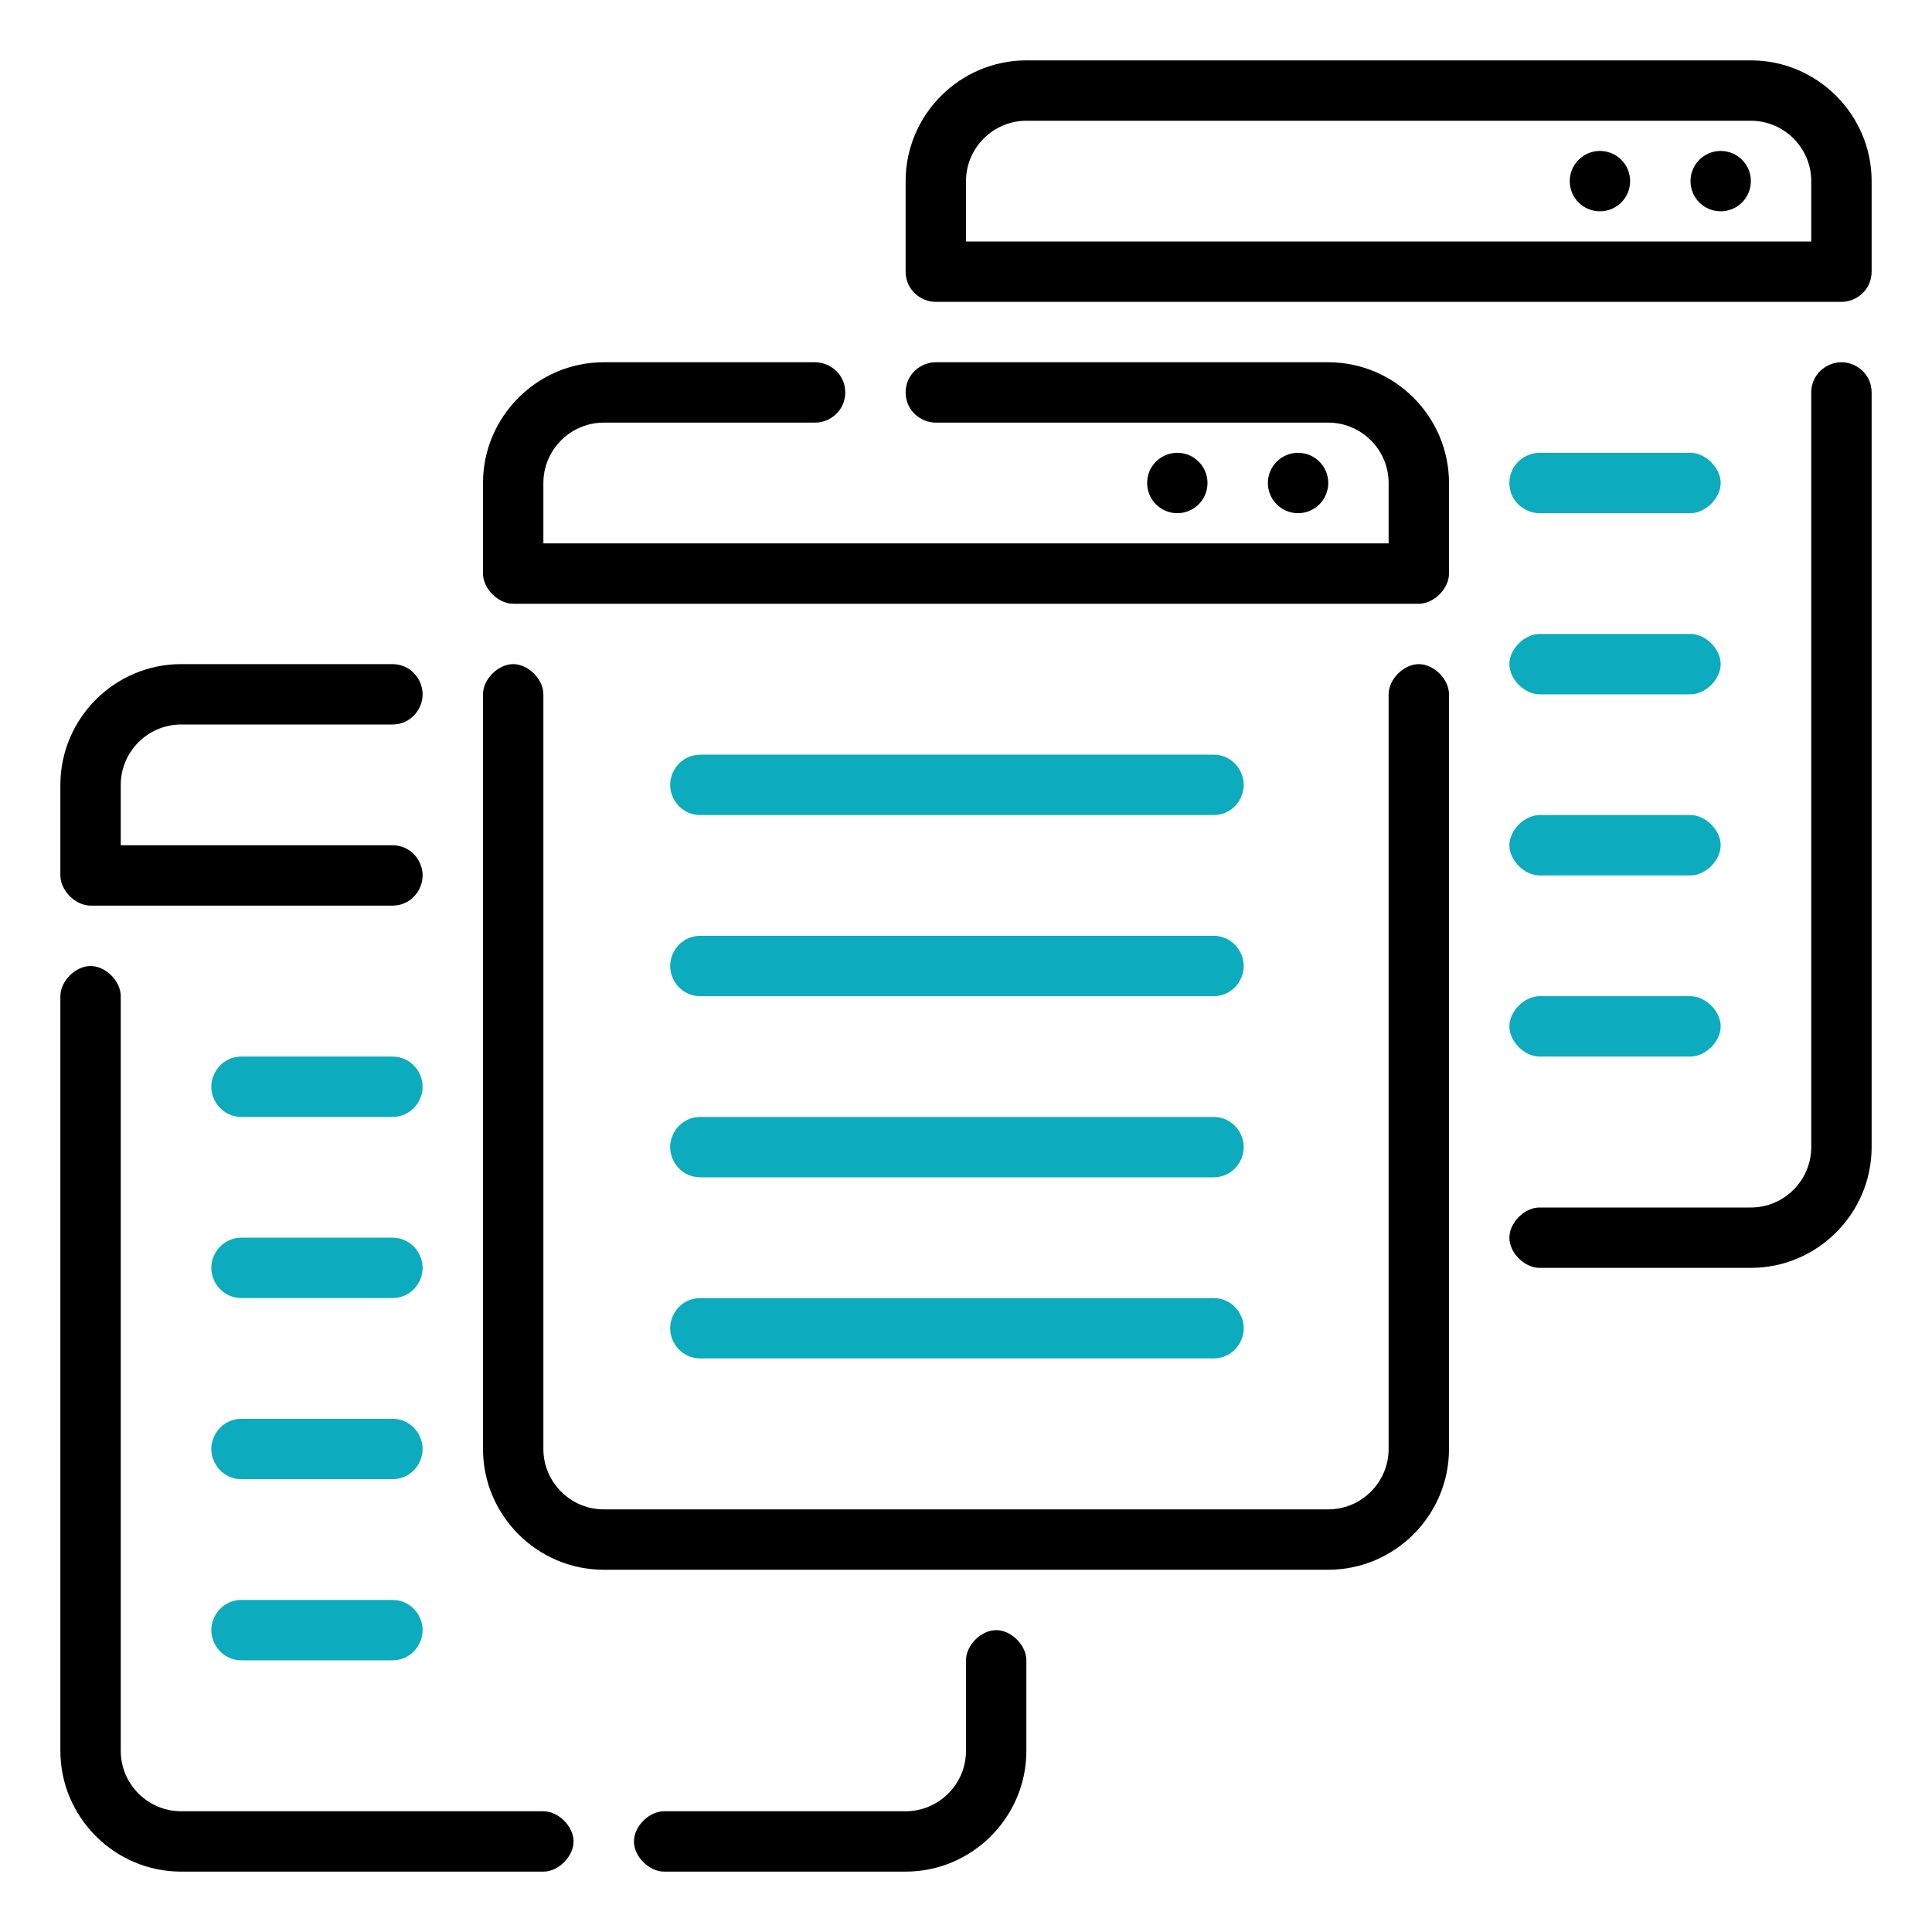
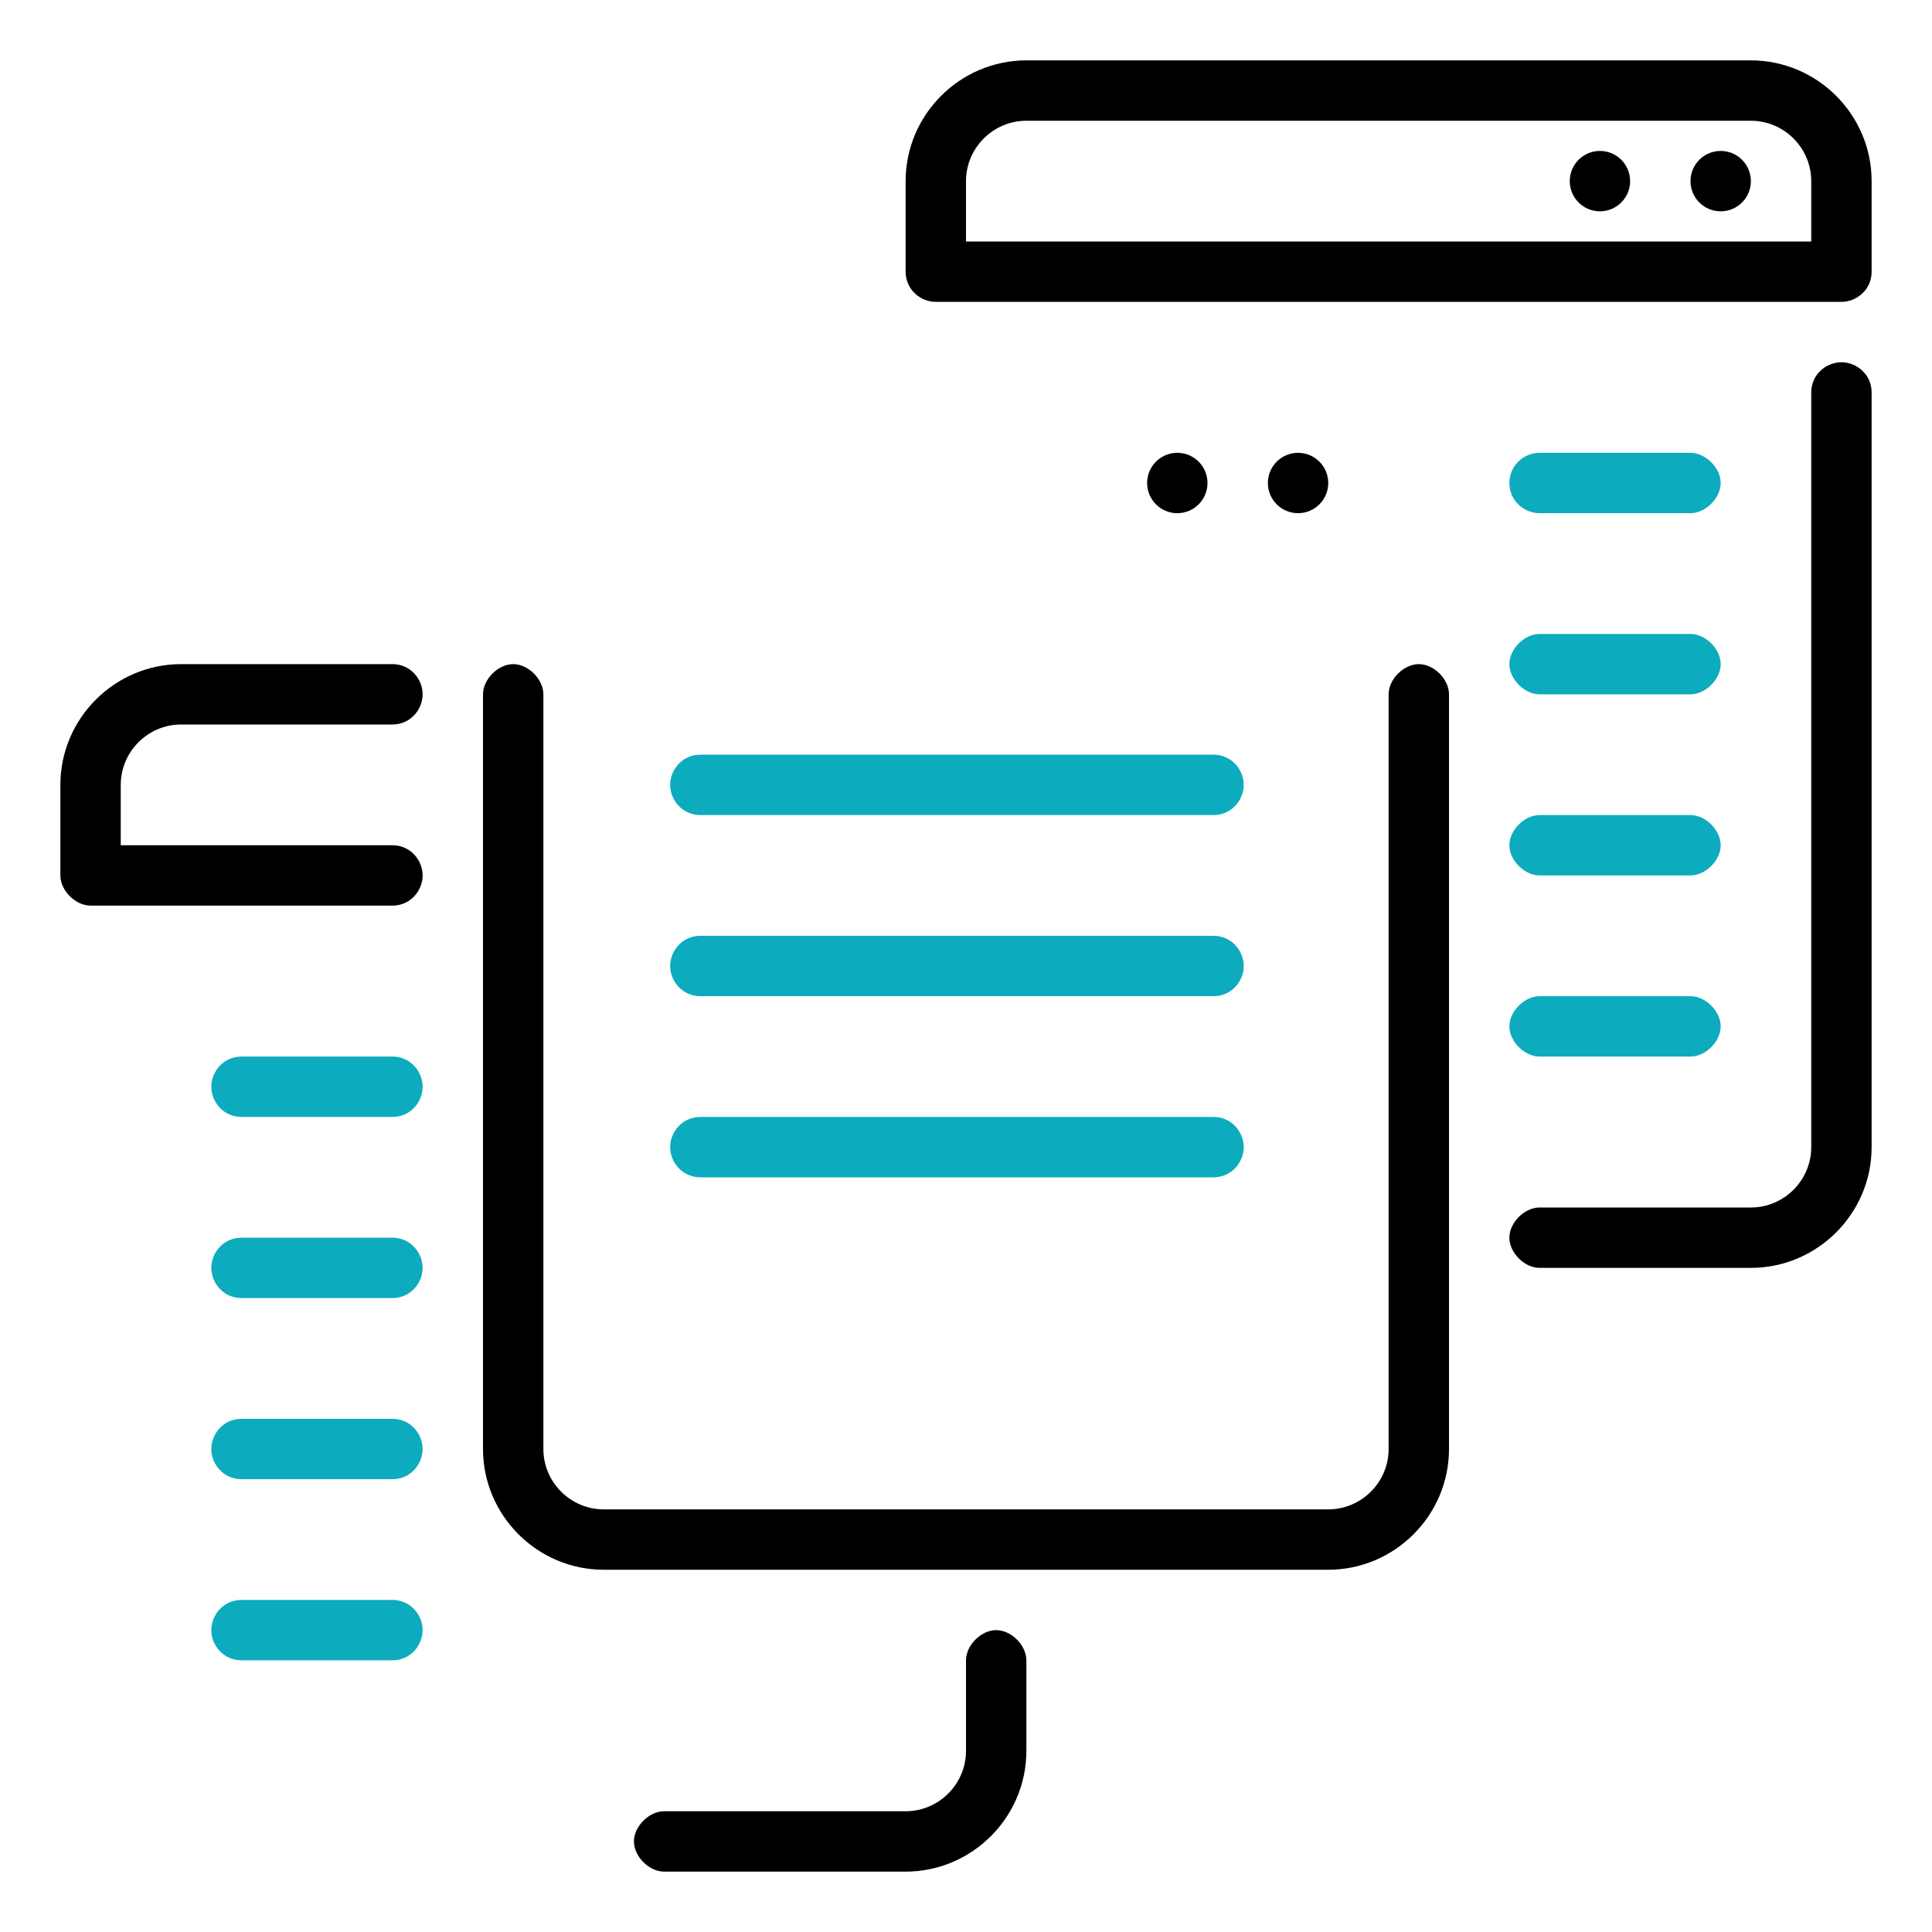
<svg xmlns="http://www.w3.org/2000/svg" id="No_Content" version="1.1" viewBox="0 0 64 64">
  <defs>
    <style>
      .st0 {
        fill: #0dabbe;
      }
    </style>
  </defs>
-   <path d="M44,12h-13c-.5,0-1,.4-1,1s.5,1,1,1h13c1.1,0,2,.9,2,2v2h-28v-2c0-1.1.9-2,2-2h7c.5,0,1-.4,1-1s-.5-1-1-1h-7c-2.2,0-4,1.8-4,4v3c0,.5.5,1,1,1h30c.5,0,1-.5,1-1v-3c0-2.2-1.8-4-4-4Z" />
  <path d="M47,22c-.5,0-1,.5-1,1v25c0,1.1-.9,2-2,2h-24c-1.1,0-2-.9-2-2v-25c0-.5-.5-1-1-1s-1,.5-1,1v25c0,2.2,1.8,4,4,4h24c2.2,0,4-1.8,4-4v-25c0-.5-.5-1-1-1Z" />
  <circle cx="43" cy="16" r="1" />
  <circle cx="39" cy="16" r="1" />
  <path d="M3,30h10c.6,0,1-.5,1-1s-.4-1-1-1H4v-2c0-1.1.9-2,2-2h7c.6,0,1-.5,1-1s-.4-1-1-1h-7c-2.2,0-4,1.8-4,4v3c0,.5.5,1,1,1Z" />
  <path d="M33,54c-.5,0-1,.5-1,1v3c0,1.1-.9,2-2,2h-8c-.5,0-1,.5-1,1s.5,1,1,1h8c2.2,0,4-1.8,4-4v-3c0-.5-.5-1-1-1Z" />
-   <path d="M18,60H6c-1.1,0-2-.9-2-2v-25c0-.5-.5-1-1-1s-1,.5-1,1v25c0,2.2,1.8,4,4,4h12c.5,0,1-.5,1-1s-.5-1-1-1Z" />
  <path d="M58,2h-24c-2.2,0-4,1.8-4,4v3c0,.6.5,1,1,1h30c.5,0,1-.4,1-1v-3c0-2.2-1.8-4-4-4ZM60,8h-28v-2c0-1.1.9-2,2-2h24c1.1,0,2,.9,2,2v2Z" />
  <path d="M61,12c-.5,0-1,.4-1,1v25c0,1.1-.9,2-2,2h-7c-.5,0-1,.5-1,1s.5,1,1,1h7c2.2,0,4-1.8,4-4V13c0-.6-.5-1-1-1Z" />
  <circle cx="57" cy="6" r="1" />
  <circle cx="53" cy="6" r="1" />
  <path class="st0" d="M51,17h5c.5,0,1-.5,1-1s-.5-1-1-1h-5c-.5,0-1,.4-1,1s.5,1,1,1Z" />
  <path class="st0" d="M51,23h5c.5,0,1-.5,1-1s-.5-1-1-1h-5c-.5,0-1,.5-1,1s.5,1,1,1Z" />
  <path class="st0" d="M51,29h5c.5,0,1-.5,1-1s-.5-1-1-1h-5c-.5,0-1,.5-1,1s.5,1,1,1Z" />
  <path class="st0" d="M51,35h5c.5,0,1-.5,1-1s-.5-1-1-1h-5c-.5,0-1,.5-1,1s.5,1,1,1Z" />
  <path class="st0" d="M13,35h-5c-.6,0-1,.5-1,1s.4,1,1,1h5c.6,0,1-.5,1-1s-.4-1-1-1Z" />
  <path class="st0" d="M13,41h-5c-.6,0-1,.5-1,1s.4,1,1,1h5c.6,0,1-.5,1-1s-.4-1-1-1Z" />
  <path class="st0" d="M13,47h-5c-.6,0-1,.5-1,1s.4,1,1,1h5c.6,0,1-.5,1-1s-.4-1-1-1Z" />
  <path class="st0" d="M13,53h-5c-.6,0-1,.5-1,1s.4,1,1,1h5c.6,0,1-.5,1-1s-.4-1-1-1Z" />
  <path class="st0" d="M40.2,25h-17c-.6,0-1,.5-1,1s.4,1,1,1h17c.6,0,1-.5,1-1s-.4-1-1-1Z" />
  <path class="st0" d="M40.2,31h-17c-.6,0-1,.5-1,1s.4,1,1,1h17c.6,0,1-.5,1-1s-.4-1-1-1Z" />
  <path class="st0" d="M40.2,37h-17c-.6,0-1,.5-1,1s.4,1,1,1h17c.6,0,1-.5,1-1s-.4-1-1-1Z" />
-   <path class="st0" d="M40.2,43h-17c-.6,0-1,.5-1,1s.4,1,1,1h17c.6,0,1-.5,1-1s-.4-1-1-1Z" />
</svg>